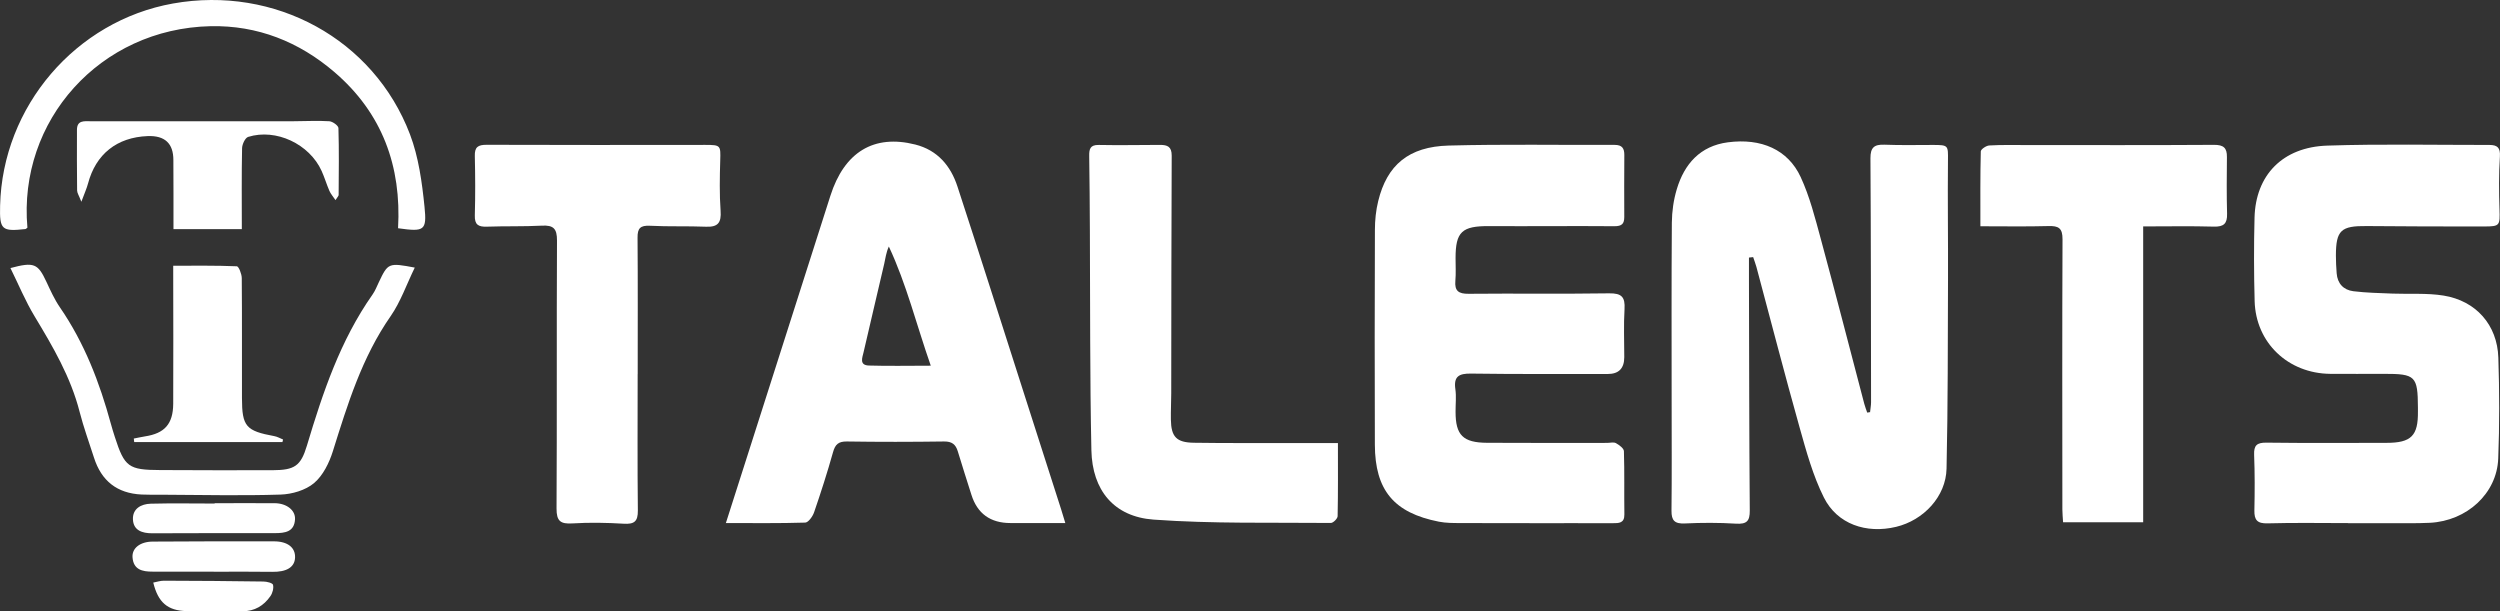
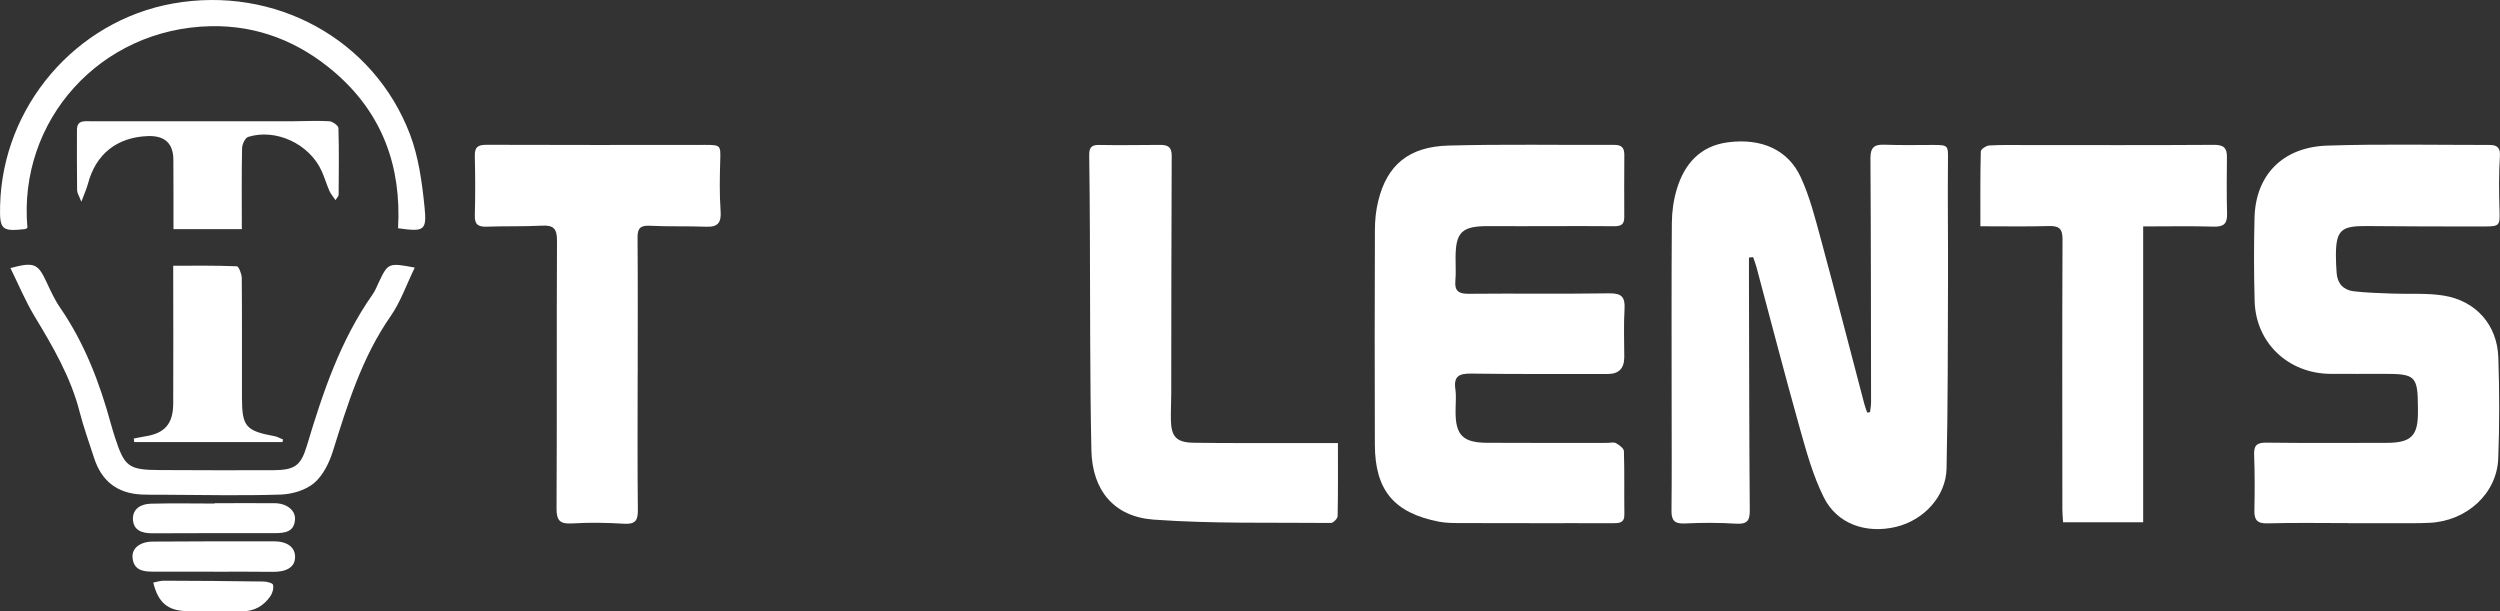
<svg xmlns="http://www.w3.org/2000/svg" id="Layer_2" data-name="Layer 2" viewBox="0 0 493.45 120.67">
  <rect x="0" y="0" width="493.45" height="120.67" fill="#333333" stroke="none" />
  <defs>
    <style>
      .cls-1 {
        fill: #fff;
      }
    </style>
  </defs>
  <g id="Layer_1-2" data-name="Layer 1">
    <g>
      <path class="cls-1" d="m369.12,81.32c.06-.65.19-1.3.19-1.94-.02-16.04-.02-32.09-.12-48.13-.01-2.12.72-2.77,2.78-2.69,3.19.13,6.39.05,9.58.05,3.04,0,2.97.1,2.94,3.06-.08,7.73.04,15.46.01,23.19-.05,12.55-.01,25.1-.29,37.64-.12,5.5-4.53,10.19-9.96,11.49-5.88,1.41-11.62-.53-14.25-5.79-2.17-4.33-3.47-9.12-4.79-13.81-2.96-10.54-5.7-21.14-8.53-31.71-.18-.65-.43-1.29-.64-1.93-.28.03-.55.06-.83.09,0,1.43,0,2.86,0,4.3.04,15.21.04,30.42.16,45.63.02,2.1-.61,2.72-2.74,2.59-3.35-.21-6.73-.2-10.08-.04-2.01.09-2.65-.58-2.63-2.52.08-7.06.03-14.13.03-21.2,0-11.89-.05-23.77.04-35.66.02-2.21.34-4.49.98-6.61,1.49-4.97,4.61-8.52,10.07-9.24,6.6-.87,11.87,1.45,14.37,6.84,1.8,3.88,2.86,8.12,3.99,12.27,2.93,10.81,5.72,21.66,8.57,32.5.16.59.38,1.16.58,1.74.2-.03.4-.06.6-.1Z" />
      <path class="cls-1" d="m301.89,103.25c-4.54,0-9.08.02-13.62-.01-1.42,0-2.88,0-4.26-.27-8.89-1.75-12.61-6.21-12.64-15.21-.05-14.13-.04-28.27.01-42.4,0-1.89.2-3.83.65-5.67,1.73-7.11,6.02-10.75,13.9-10.96,10.92-.29,21.86-.09,32.79-.13,1.46,0,1.9.69,1.89,2-.03,4.07-.03,8.15-.01,12.22,0,1.34-.46,1.84-1.96,1.83-8.24-.07-16.47.03-24.71-.02-5.37-.03-6.63,1.11-6.63,6.32,0,1.5.09,3-.04,4.49-.17,1.98.63,2.57,2.61,2.55,9.25-.09,18.5.05,27.74-.09,2.5-.04,3.18.75,3.04,3.11-.19,3.15-.05,6.32-.05,9.48q0,3.34-3.27,3.33c-9-.01-17.99.05-26.99-.08-2.37-.03-3.44.56-3.08,3.07.21,1.47.03,2.99.04,4.48,0,4.6,1.46,6.08,6.21,6.11,7.9.05,15.81.02,23.71.02.59,0,1.29-.2,1.74.05.64.36,1.55,1.02,1.57,1.58.13,4.15.03,8.31.09,12.47.03,1.76-1.06,1.75-2.33,1.75-5.46-.02-10.93,0-16.39,0v-.02Z" />
      <path class="cls-1" d="m463.48,103.25c-5.3,0-10.59-.1-15.89.05-2.05.06-2.66-.66-2.62-2.56.08-3.66.09-7.32-.05-10.97-.07-1.85.52-2.42,2.42-2.4,7.9.1,15.8.05,23.7.04,4.89,0,6.27-1.39,6.21-6.21,0-.25,0-.5,0-.75-.03-6.23-.48-6.67-6.71-6.66-3.53,0-7.06.03-10.59,0-8.34-.08-14.71-6.14-14.93-14.37-.15-5.48-.16-10.98-.02-16.46.21-8.39,5.54-13.93,14.35-14.22,10.66-.35,21.35-.12,32.02-.13,1.52,0,2.18.52,2.06,2.28-.23,3.47-.19,6.98-.08,10.46.1,3.15.08,3.35-2.98,3.35-7.73,0-15.47,0-23.2-.08-5.11-.06-6.1.82-6.11,5.84,0,1.16.06,2.32.15,3.48.15,2.02,1.35,3.29,3.28,3.54,2.57.32,5.17.36,7.77.47,3.35.13,6.77-.14,10.05.39,6.4,1.03,10.6,5.79,10.81,12.23.22,6.64.24,13.3-.02,19.94-.26,6.9-6.19,12.31-13.49,12.68-2.68.13-5.38.07-8.07.08-2.69.01-5.38,0-8.07,0h0Z" />
-       <path class="cls-1" d="m143.27,103.25c1.5-4.7,2.89-9.03,4.27-13.36,5.45-17.08,10.91-34.16,16.36-51.24,2.75-8.63,8.57-12.19,16.76-10.12,4.39,1.11,6.99,4.21,8.32,8.28,4.41,13.49,8.7,27.02,13.03,40.53,2.48,7.75,4.97,15.49,7.45,23.24.25.77.47,1.55.81,2.66-3.82,0-7.31,0-10.81,0q-5.98,0-7.73-5.6c-.89-2.85-1.83-5.69-2.68-8.55-.42-1.39-1.17-1.97-2.72-1.95-6.39.09-12.78.1-19.17,0-1.67-.02-2.31.57-2.74,2.12-1.12,3.99-2.39,7.95-3.74,11.87-.28.81-1.13,2-1.74,2.02-5.09.16-10.19.09-15.67.09Zm40.45-31.06c-2.86-8.17-4.79-16.1-8.28-23.53-.55,1.21-.67,2.34-.92,3.44-1.34,5.81-2.74,11.62-4.07,17.43-.25,1.07-.89,2.56,1.06,2.62,3.91.12,7.83.03,12.22.03Z" />
      <path class="cls-1" d="m423.02,44.68v58.41h-15.81c-.05-.92-.14-1.73-.14-2.53-.01-17.78-.05-35.56.03-53.34.01-2.2-.78-2.66-2.78-2.6-4.35.12-8.7.04-13.43.04,0-5.2-.04-9.99.08-14.78.01-.42,1.07-1.14,1.68-1.17,2.43-.14,4.87-.08,7.31-.08,12.35,0,24.7.04,37.05-.04,1.9-.01,2.56.62,2.54,2.4-.04,3.74-.07,7.48.03,11.21.05,1.94-.66,2.59-2.63,2.53-4.51-.13-9.04-.04-13.92-.04Z" />
      <path class="cls-1" d="m125.86,73.84c0,8.98-.06,17.96.04,26.94.02,2.15-.71,2.72-2.8,2.59-3.35-.2-6.73-.27-10.08-.06-2.39.15-3.18-.44-3.17-2.94.1-17.63,0-35.25.09-52.88.01-2.35-.68-3.08-3-2.95-3.61.19-7.23.07-10.84.2-1.71.06-2.43-.4-2.38-2.22.11-3.9.09-7.82,0-11.72-.05-1.78.62-2.23,2.37-2.22,14.38.06,28.75.03,43.13.02,3.03,0,3.03.11,2.94,3.05-.1,3.32-.16,6.66.07,9.97.16,2.27-.46,3.22-2.84,3.13-3.69-.15-7.4,0-11.09-.19-1.92-.1-2.48.5-2.46,2.35.07,8.98.03,17.96.03,26.94Z" />
      <path class="cls-1" d="m264.08,87.44c0,5.03.04,9.74-.06,14.45-.01.47-.87,1.33-1.33,1.33-11.67-.11-23.38.18-35-.66-7.83-.57-12.1-5.8-12.27-13.68-.31-14.45-.22-28.92-.3-43.38-.03-4.9-.05-9.81-.13-14.71-.02-1.36.17-2.21,1.88-2.18,4.03.08,8.07,0,12.11-.01,1.45,0,2.3.34,2.29,2.13-.08,15.63-.06,31.26-.09,46.89,0,1.74-.1,3.49-.07,5.23.06,3.37,1.1,4.49,4.53,4.54,6.05.09,12.11.05,18.16.06,3.27,0,6.55,0,10.27,0Z" />
      <path class="cls-1" d="m5.41,44.94c-.24.18-.3.26-.37.27C.33,45.73-.1,45.34.02,40.6.49,21.01,14.94,4.12,34.15.69c20.09-3.58,39.61,7.02,46.77,25.82,1.71,4.5,2.38,9.48,2.87,14.3.49,4.76-.07,4.96-5.22,4.24.69-12.19-3.09-22.71-12.57-30.83-6.98-5.98-15.18-9.25-24.45-9.05C19.74,5.65,3.54,23.82,5.41,44.94Z" />
      <path class="cls-1" d="m81.87,52.81c-1.65,3.39-2.8,6.76-4.75,9.57-5.68,8.15-8.51,17.4-11.42,26.69-.72,2.29-1.94,4.78-3.71,6.28-1.67,1.41-4.34,2.2-6.61,2.27-7.72.25-15.45.06-23.17.03-1.43,0-2.86.03-4.28-.04-4.81-.24-7.91-2.67-9.38-7.28-.96-3-2.05-5.98-2.83-9.02-1.75-6.87-5.27-12.87-8.89-18.87-1.82-3.01-3.17-6.29-4.77-9.53,4.66-1.25,5.42-.89,7.09,2.69.81,1.73,1.6,3.5,2.68,5.07,4.84,7.03,7.83,14.83,10.05,22.97.24.88.51,1.75.79,2.62,1.91,5.91,2.69,6.5,8.94,6.52,7.4.03,14.8.06,22.2.03,4.33-.02,5.56-.82,6.77-4.86,3.13-10.45,6.57-20.74,12.94-29.8.52-.74.86-1.61,1.25-2.44,1.81-3.82,1.92-3.87,7.11-2.89Z" />
      <path class="cls-1" d="m47.71,45.22h-13.47c0-2.41,0-4.78,0-7.15,0-2.16-.03-4.32-.02-6.48q.01-4.92-5.06-4.73c-6.09.23-10.26,3.57-11.79,9.38-.26.97-.69,1.9-1.31,3.58-.49-1.26-.84-1.74-.84-2.23-.05-3.99-.04-7.98-.03-11.96,0-1.91,1.4-1.71,2.68-1.7,13.36,0,26.72,0,40.08,0,2.35,0,4.71-.15,7.05,0,.65.04,1.79.86,1.8,1.35.13,4.4.07,8.8.04,13.2,0,.2-.24.41-.62,1.02-.5-.74-.95-1.24-1.2-1.82-.56-1.29-.96-2.66-1.54-3.94-2.41-5.32-9-8.43-14.5-6.72-.6.19-1.19,1.47-1.2,2.25-.11,5.22-.05,10.45-.05,15.96Z" />
      <path class="cls-1" d="m55.74,87.26h-29.25l-.08-.7c.74-.14,1.48-.31,2.23-.43,3.84-.59,5.52-2.43,5.55-6.42.05-8.55,0-17.11,0-25.67,0-.41,0-.81,0-1.59,4.24,0,8.4-.06,12.56.11.37.02.97,1.52.97,2.34.07,7.89.02,15.78.04,23.67.01,5.62.78,6.48,6.41,7.52.59.11,1.13.43,1.7.66-.04.17-.08.34-.12.51Z" />
      <path class="cls-1" d="m42.18,112.83c-4.02,0-8.05-.01-12.07,0-2.02.01-3.76-.39-3.95-2.79-.15-1.84,1.49-3.13,3.99-3.14,7.96-.05,15.93-.07,23.89-.05,2.77,0,4.28,1.24,4.2,3.22-.08,1.9-1.7,2.85-4.5,2.8-3.85-.06-7.71-.02-11.56-.02,0,0,0-.02,0-.03Z" />
      <path class="cls-1" d="m42.36,99.32c3.95,0,7.9-.02,11.86,0,2.34.02,4.12,1.38,4.01,3.19-.14,2.48-1.98,2.72-3.99,2.72-8.07-.01-16.14,0-24.21.03-1.99,0-3.69-.58-3.79-2.72-.1-2.13,1.6-3.07,3.52-3.12,4.2-.11,8.41-.03,12.61-.03,0-.02,0-.05,0-.07Z" />
      <path class="cls-1" d="m30.25,114.99c.7-.13,1.39-.37,2.08-.37,6.55.02,13.09.06,19.64.16.68,0,1.83.29,1.92.65.16.68-.09,1.63-.52,2.24-1.3,1.88-3.12,2.98-5.5,2.98-3.69,0-7.39.06-11.08-.03-3.72-.1-5.59-1.72-6.54-5.63Z" />
    </g>
  </g>
</svg>